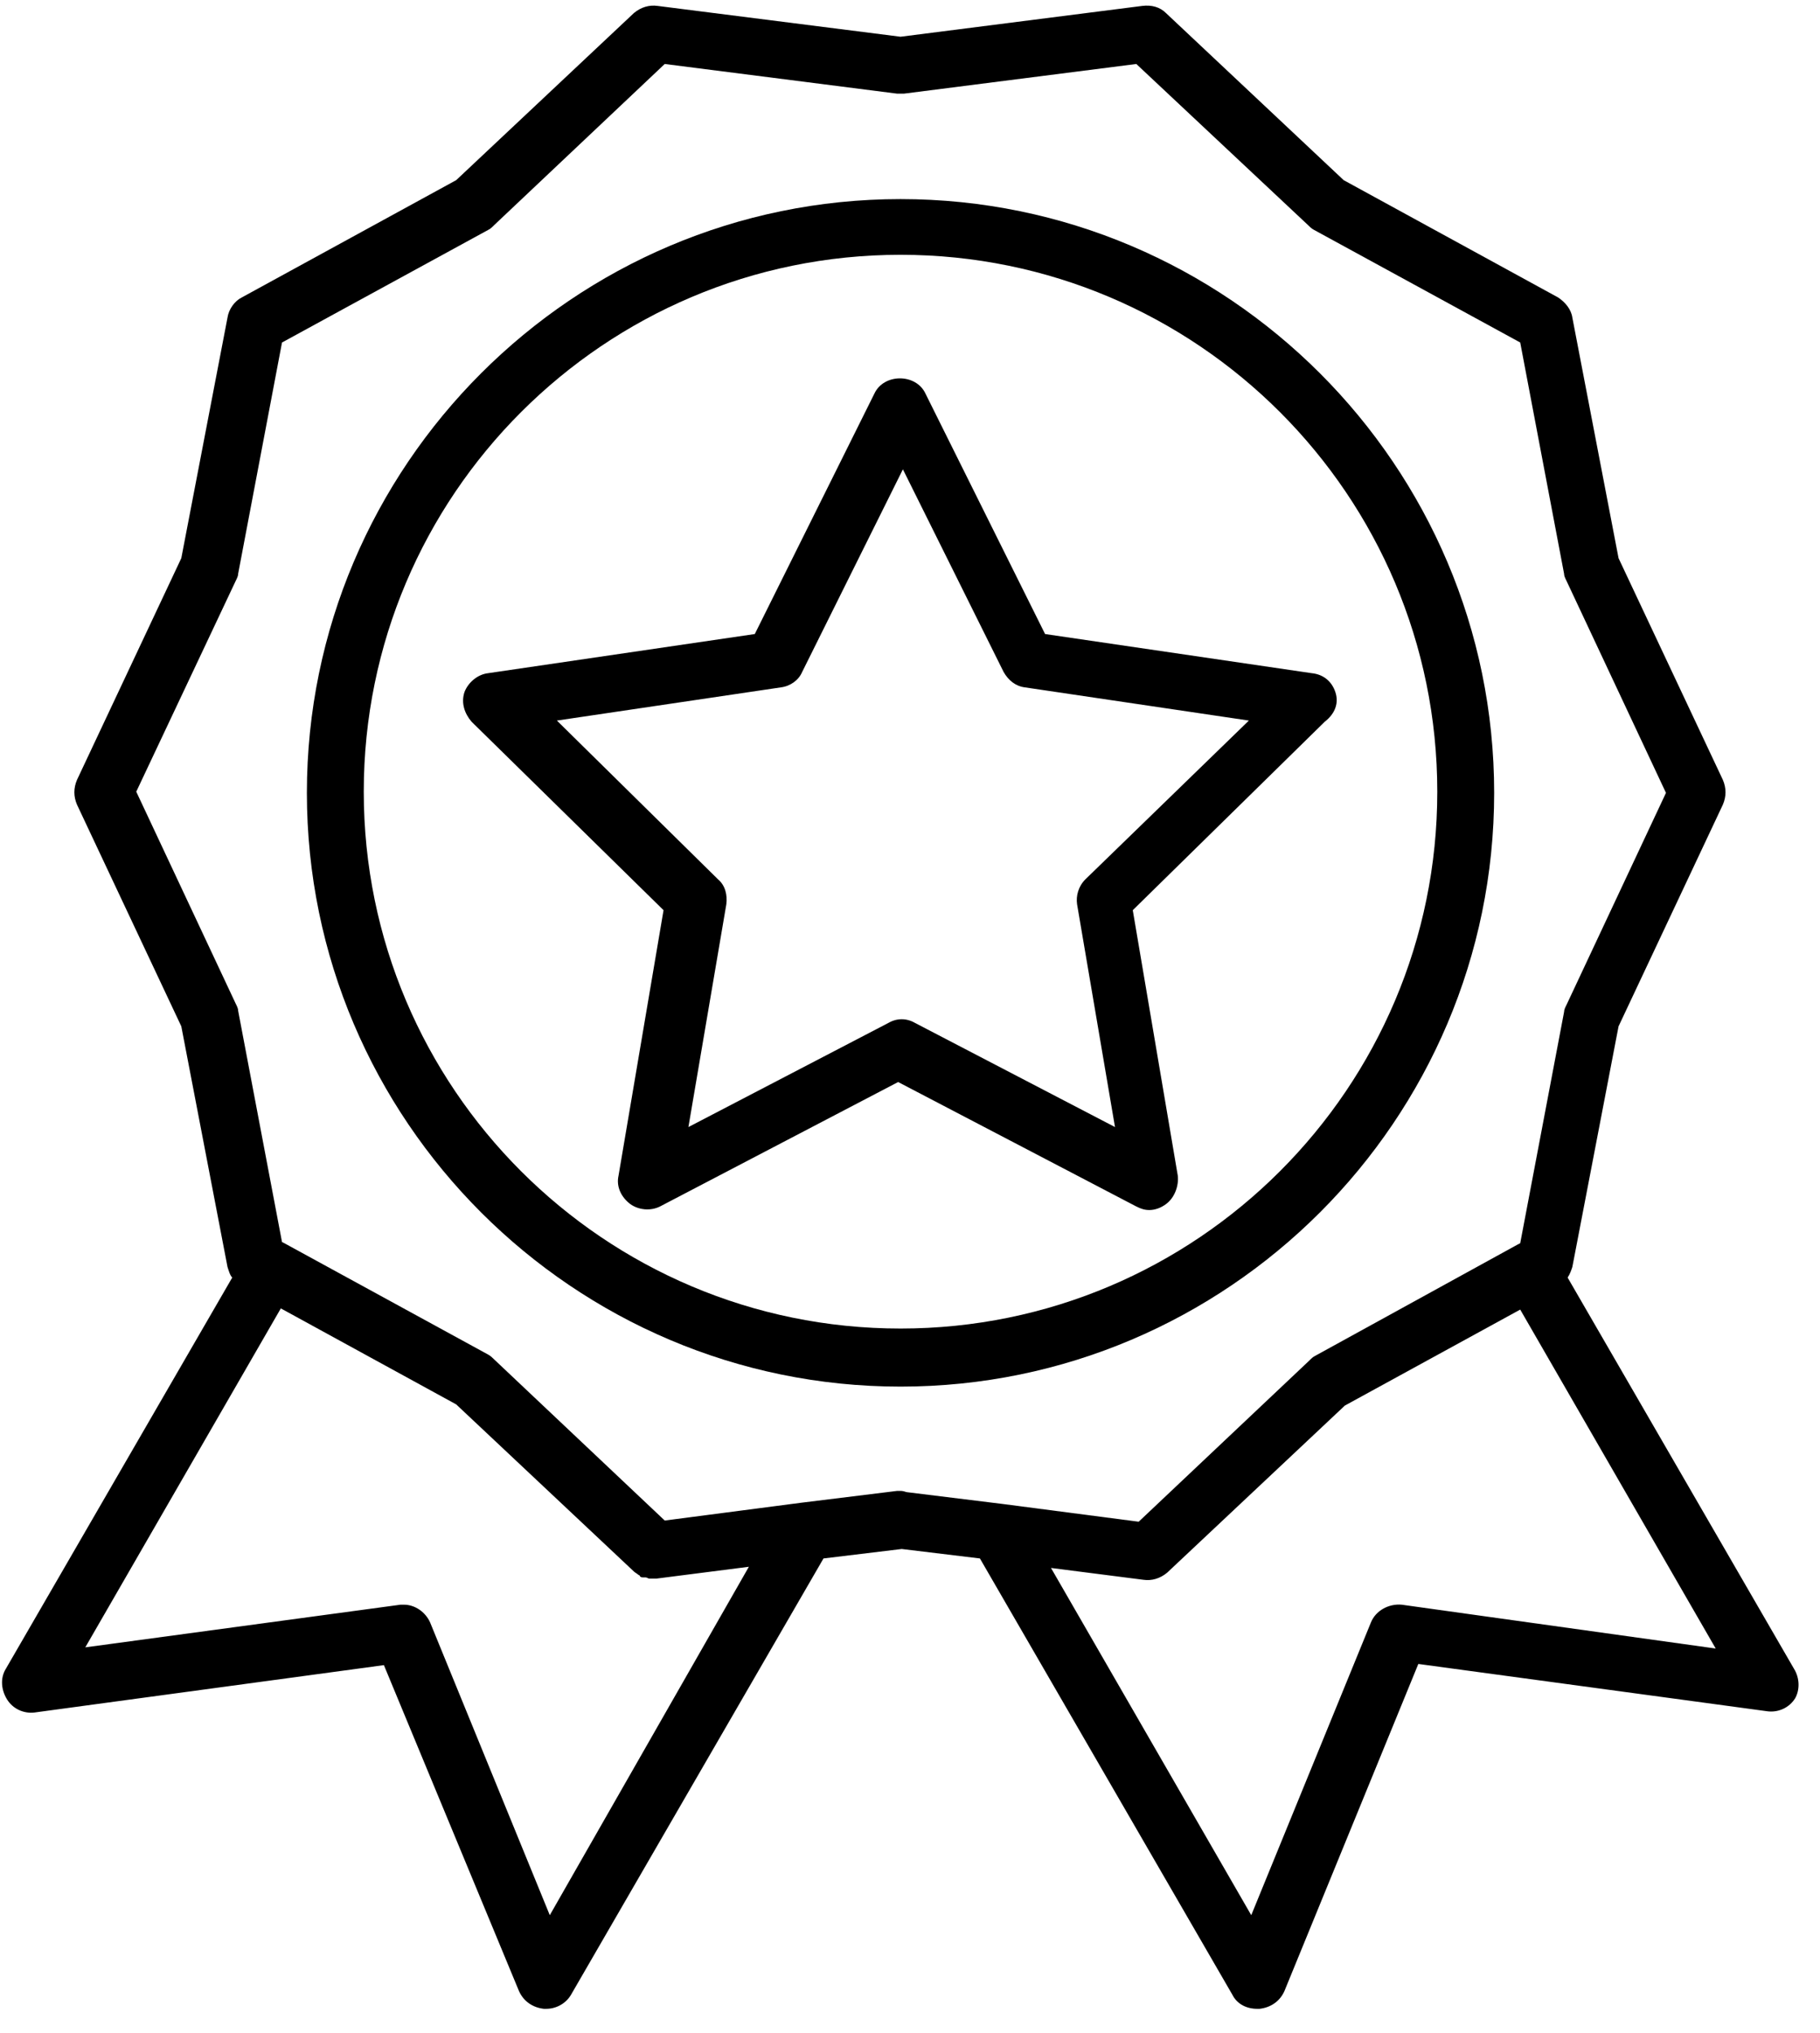
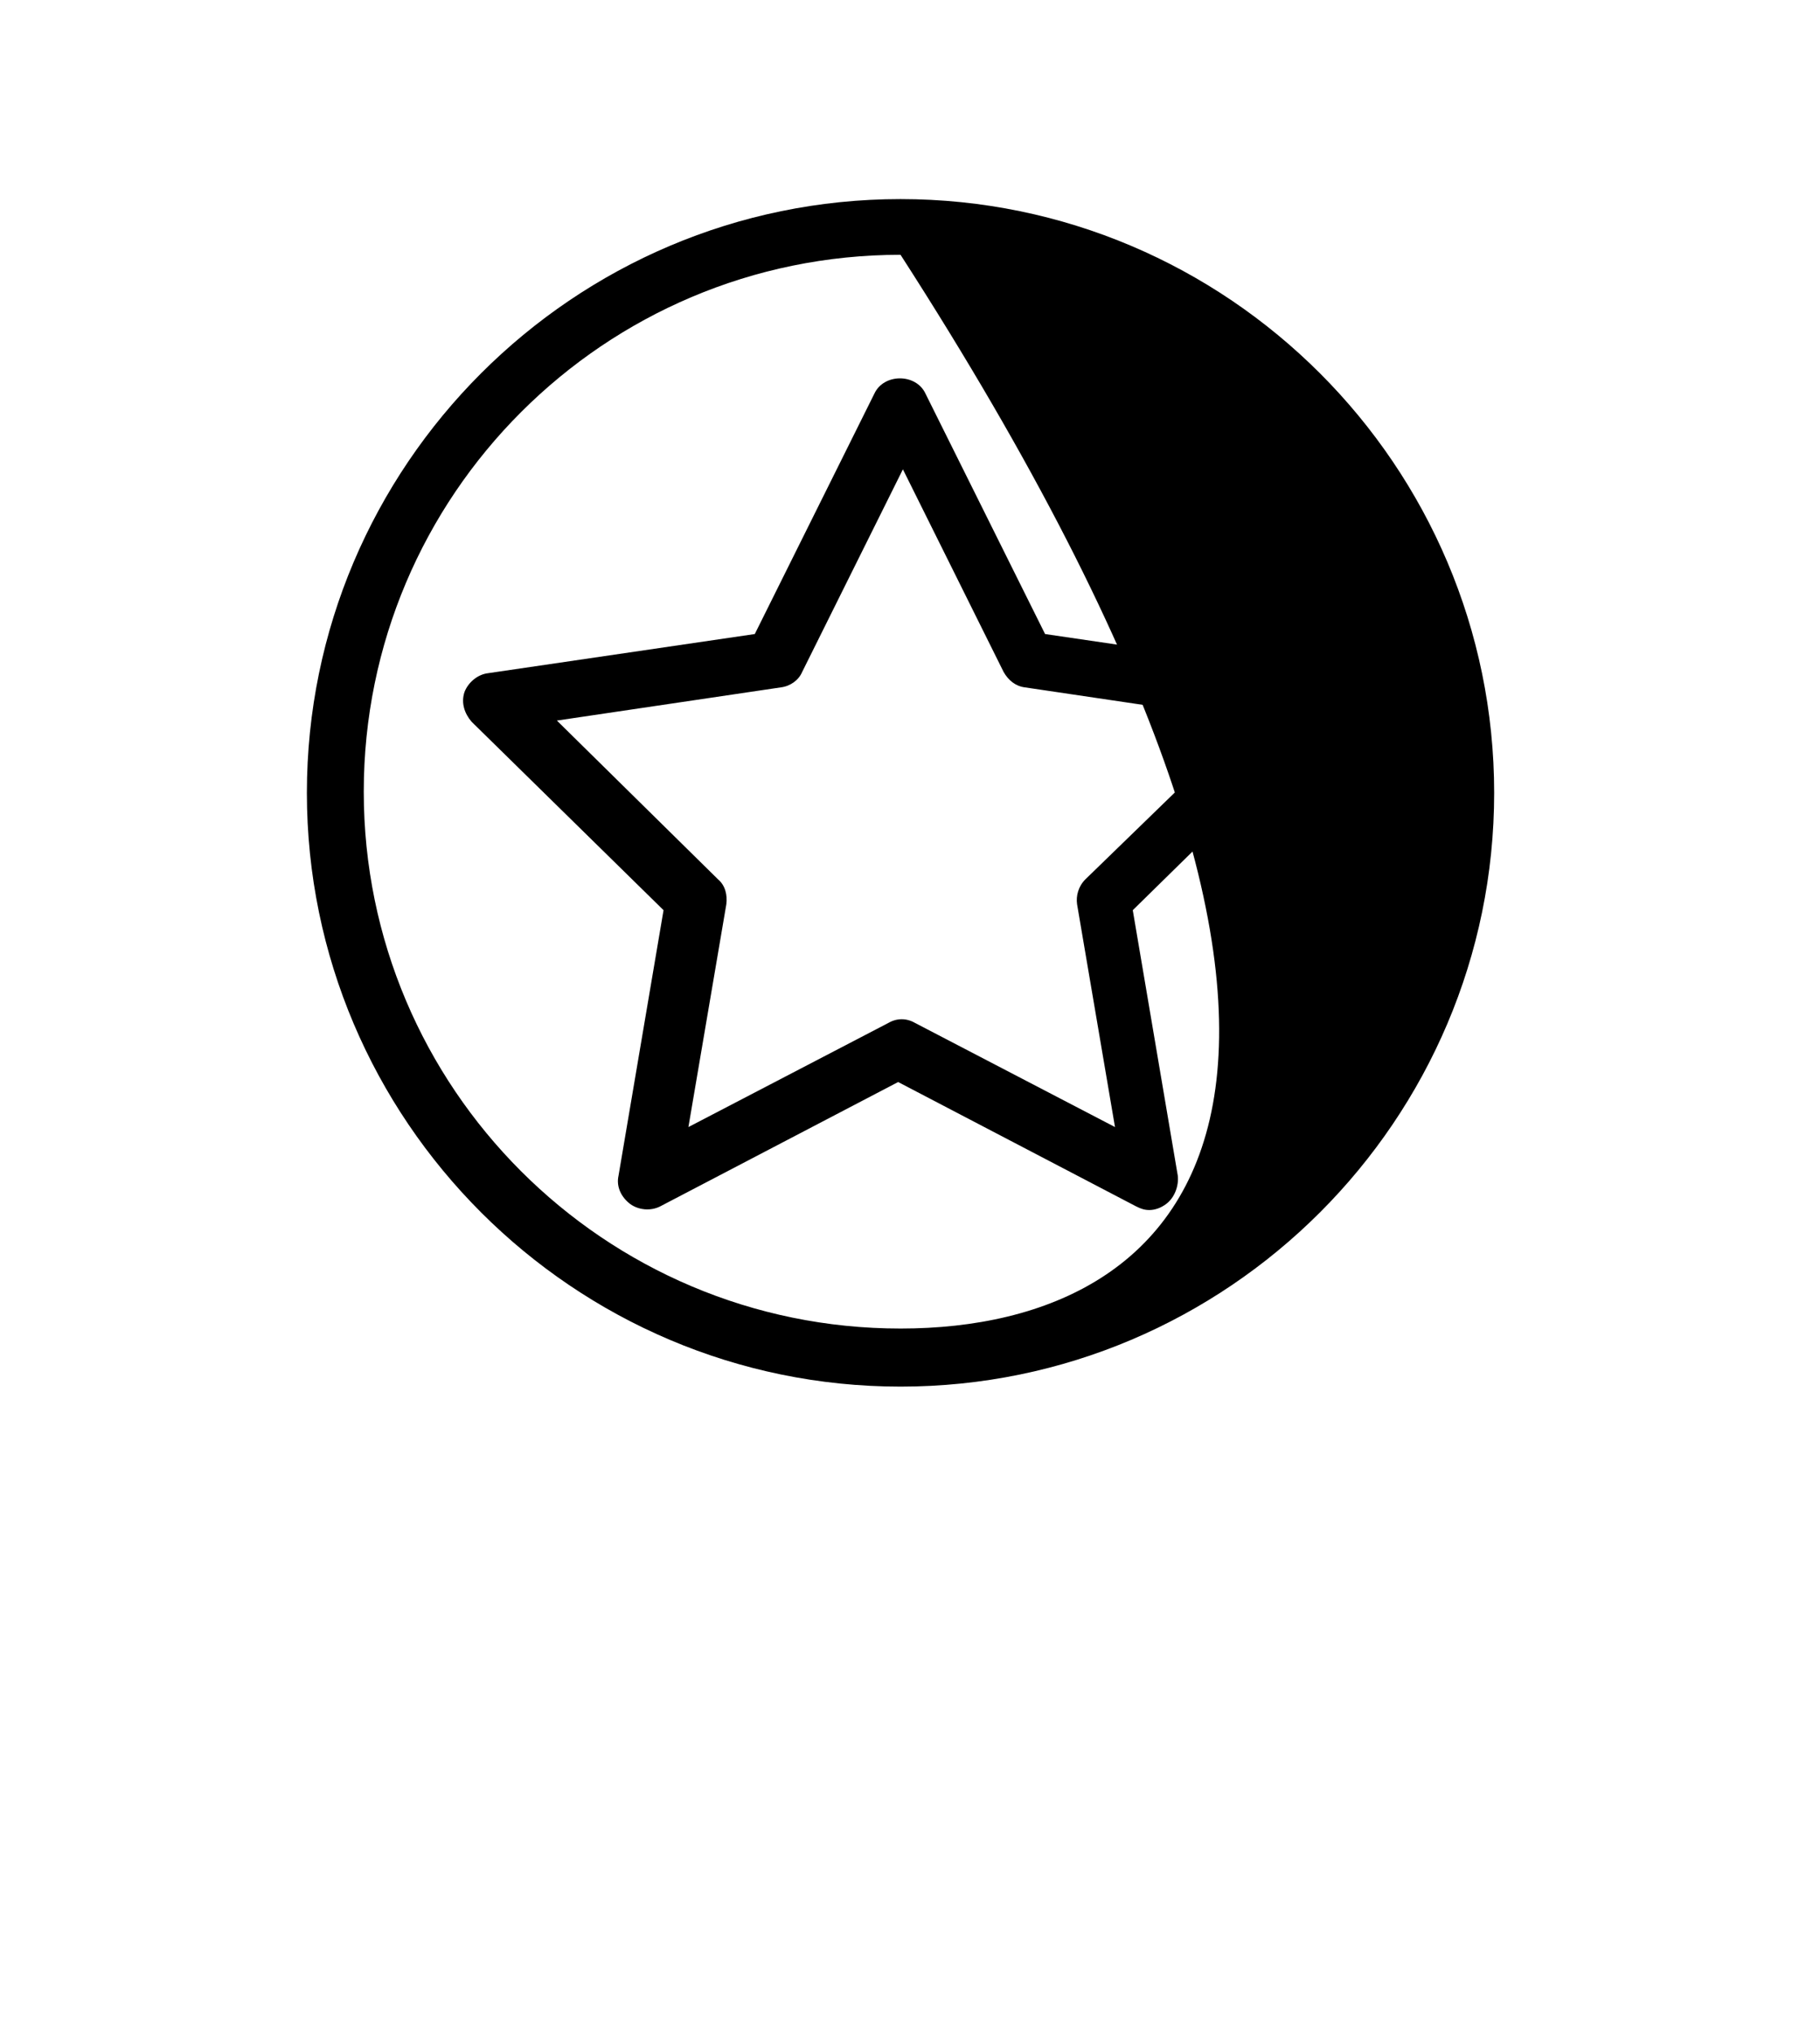
<svg xmlns="http://www.w3.org/2000/svg" width="60px" height="67px" viewBox="0 0 60 67">
  <title>noun_quality_2388009</title>
  <desc>Created with Sketch.</desc>
  <g id="Desktop" stroke="none" stroke-width="1" fill="none" fill-rule="evenodd">
    <g id="Yes:-Desktop---Product" transform="translate(-221, -613)" fill="#000000" fill-rule="nonzero">
      <g id="noun_quality_2388009" transform="translate(221, 613)">
-         <path d="M59.141,55 L51.68,42.109 C51.758,41.992 51.797,41.875 51.836,41.758 L53.359,33.828 L56.797,26.523 C56.914,26.25 56.914,25.977 56.797,25.703 L53.359,18.398 L51.836,10.469 C51.797,10.195 51.602,9.961 51.367,9.805 L44.297,5.938 L38.438,0.43 C38.242,0.234 37.969,0.156 37.656,0.195 L29.688,1.211 L21.68,0.195 C21.406,0.156 21.133,0.234 20.898,0.43 L15.039,5.938 L7.969,9.805 C7.734,9.922 7.539,10.195 7.5,10.469 L5.977,18.398 L2.539,25.703 C2.422,25.977 2.422,26.25 2.539,26.523 L5.977,33.828 L7.5,41.758 C7.539,41.875 7.578,42.031 7.656,42.109 L0.195,55 C2.52575738e-15,55.312 0.039,55.703 0.234,56.016 C0.43,56.328 0.781,56.484 1.133,56.445 L12.656,54.883 L17.109,65.625 C17.266,65.977 17.578,66.172 17.93,66.211 C17.969,66.211 17.969,66.211 18.008,66.211 C18.359,66.211 18.672,66.016 18.828,65.742 L27.148,51.367 L29.727,51.055 L32.305,51.367 L40.625,65.742 C40.781,66.055 41.094,66.211 41.445,66.211 C41.484,66.211 41.484,66.211 41.523,66.211 C41.875,66.172 42.188,65.977 42.344,65.625 L46.758,54.844 L58.281,56.406 C58.633,56.445 58.984,56.289 59.18,55.977 C59.336,55.703 59.336,55.312 59.141,55 Z M18.125,63.125 L14.18,53.477 C14.023,53.125 13.672,52.891 13.32,52.891 C13.281,52.891 13.242,52.891 13.203,52.891 L2.812,54.297 L9.258,43.125 L15.039,46.289 L20.898,51.797 C20.938,51.836 21.016,51.875 21.055,51.914 C21.055,51.914 21.094,51.914 21.094,51.953 C21.133,51.992 21.172,51.992 21.211,51.992 C21.25,51.992 21.25,51.992 21.289,51.992 C21.328,51.992 21.367,52.031 21.406,52.031 C21.445,52.031 21.445,52.031 21.484,52.031 C21.484,52.031 21.523,52.031 21.523,52.031 C21.562,52.031 21.602,52.031 21.641,52.031 L24.688,51.641 L18.125,63.125 Z M29.688,49.141 C29.648,49.141 29.609,49.141 29.57,49.141 L26.406,49.531 C26.406,49.531 26.406,49.531 26.406,49.531 L21.914,50.117 L16.289,44.805 C16.25,44.766 16.172,44.688 16.094,44.648 L9.375,40.977 C9.375,40.977 9.375,40.977 9.375,40.977 L9.297,40.938 L7.852,33.32 C7.852,33.242 7.812,33.164 7.773,33.086 L4.492,26.094 L7.773,19.141 C7.812,19.062 7.852,18.984 7.852,18.906 L9.297,11.289 L16.094,7.578 C16.172,7.539 16.211,7.5 16.289,7.422 L21.914,2.109 L29.57,3.086 C29.648,3.086 29.727,3.086 29.805,3.086 L37.461,2.109 L43.125,7.422 C43.164,7.461 43.242,7.539 43.32,7.578 L50.117,11.289 L51.562,18.906 C51.562,18.984 51.602,19.062 51.641,19.141 L54.922,26.133 L51.641,33.125 C51.602,33.203 51.562,33.281 51.562,33.359 L50.117,40.977 L50.039,41.016 C50.039,41.016 50.039,41.016 50.039,41.016 L43.359,44.688 C43.281,44.727 43.242,44.766 43.164,44.844 L37.539,50.156 L33.047,49.57 C33.047,49.57 33.047,49.57 33.047,49.57 L29.883,49.18 C29.766,49.141 29.727,49.141 29.688,49.141 Z M46.211,52.891 C45.781,52.852 45.352,53.086 45.195,53.477 L41.25,63.125 L34.648,51.68 L37.695,52.07 C37.969,52.109 38.242,52.031 38.477,51.836 L44.336,46.328 L50.117,43.164 L56.562,54.336 L46.211,52.891 Z" id="Shape" />
-         <path d="M49.258,26.133 C49.258,15.352 40.469,6.562 29.688,6.562 C18.906,6.562 10.117,15.352 10.117,26.133 C10.117,36.914 18.906,45.703 29.688,45.703 C40.469,45.703 49.258,36.914 49.258,26.133 Z M29.688,43.789 C19.922,43.789 11.992,35.859 11.992,26.094 C11.992,16.328 19.922,8.398 29.688,8.398 C39.453,8.398 47.383,16.328 47.383,26.094 C47.383,35.859 39.453,43.789 29.688,43.789 Z" id="Shape" />
+         <path d="M49.258,26.133 C49.258,15.352 40.469,6.562 29.688,6.562 C18.906,6.562 10.117,15.352 10.117,26.133 C10.117,36.914 18.906,45.703 29.688,45.703 C40.469,45.703 49.258,36.914 49.258,26.133 Z M29.688,43.789 C19.922,43.789 11.992,35.859 11.992,26.094 C11.992,16.328 19.922,8.398 29.688,8.398 C47.383,35.859 39.453,43.789 29.688,43.789 Z" id="Shape" />
        <path d="M44.023,22.812 C43.906,22.461 43.633,22.227 43.242,22.188 L34.453,20.898 L30.508,12.969 C30.195,12.305 29.141,12.305 28.828,12.969 L24.883,20.898 L16.094,22.188 C15.742,22.227 15.43,22.5 15.312,22.812 C15.195,23.164 15.312,23.516 15.547,23.789 L21.875,30 L20.391,38.75 C20.312,39.102 20.469,39.453 20.781,39.688 C21.055,39.883 21.445,39.922 21.758,39.766 L29.609,35.664 L37.461,39.766 C37.617,39.844 37.734,39.883 37.891,39.883 C38.086,39.883 38.281,39.805 38.438,39.688 C38.711,39.492 38.867,39.102 38.828,38.75 L37.344,30 L43.672,23.789 C44.023,23.516 44.141,23.164 44.023,22.812 Z M35.781,28.984 C35.547,29.219 35.469,29.531 35.508,29.805 L36.758,37.148 L30.156,33.711 C29.883,33.555 29.57,33.555 29.297,33.711 L22.695,37.148 L23.945,29.805 C23.984,29.492 23.906,29.18 23.672,28.984 L18.359,23.75 L25.742,22.656 C26.055,22.617 26.328,22.422 26.445,22.148 L29.766,15.469 L33.086,22.148 C33.242,22.422 33.477,22.617 33.789,22.656 L41.172,23.75 L35.781,28.984 Z" id="Shape" />
      </g>
    </g>
  </g>
</svg>